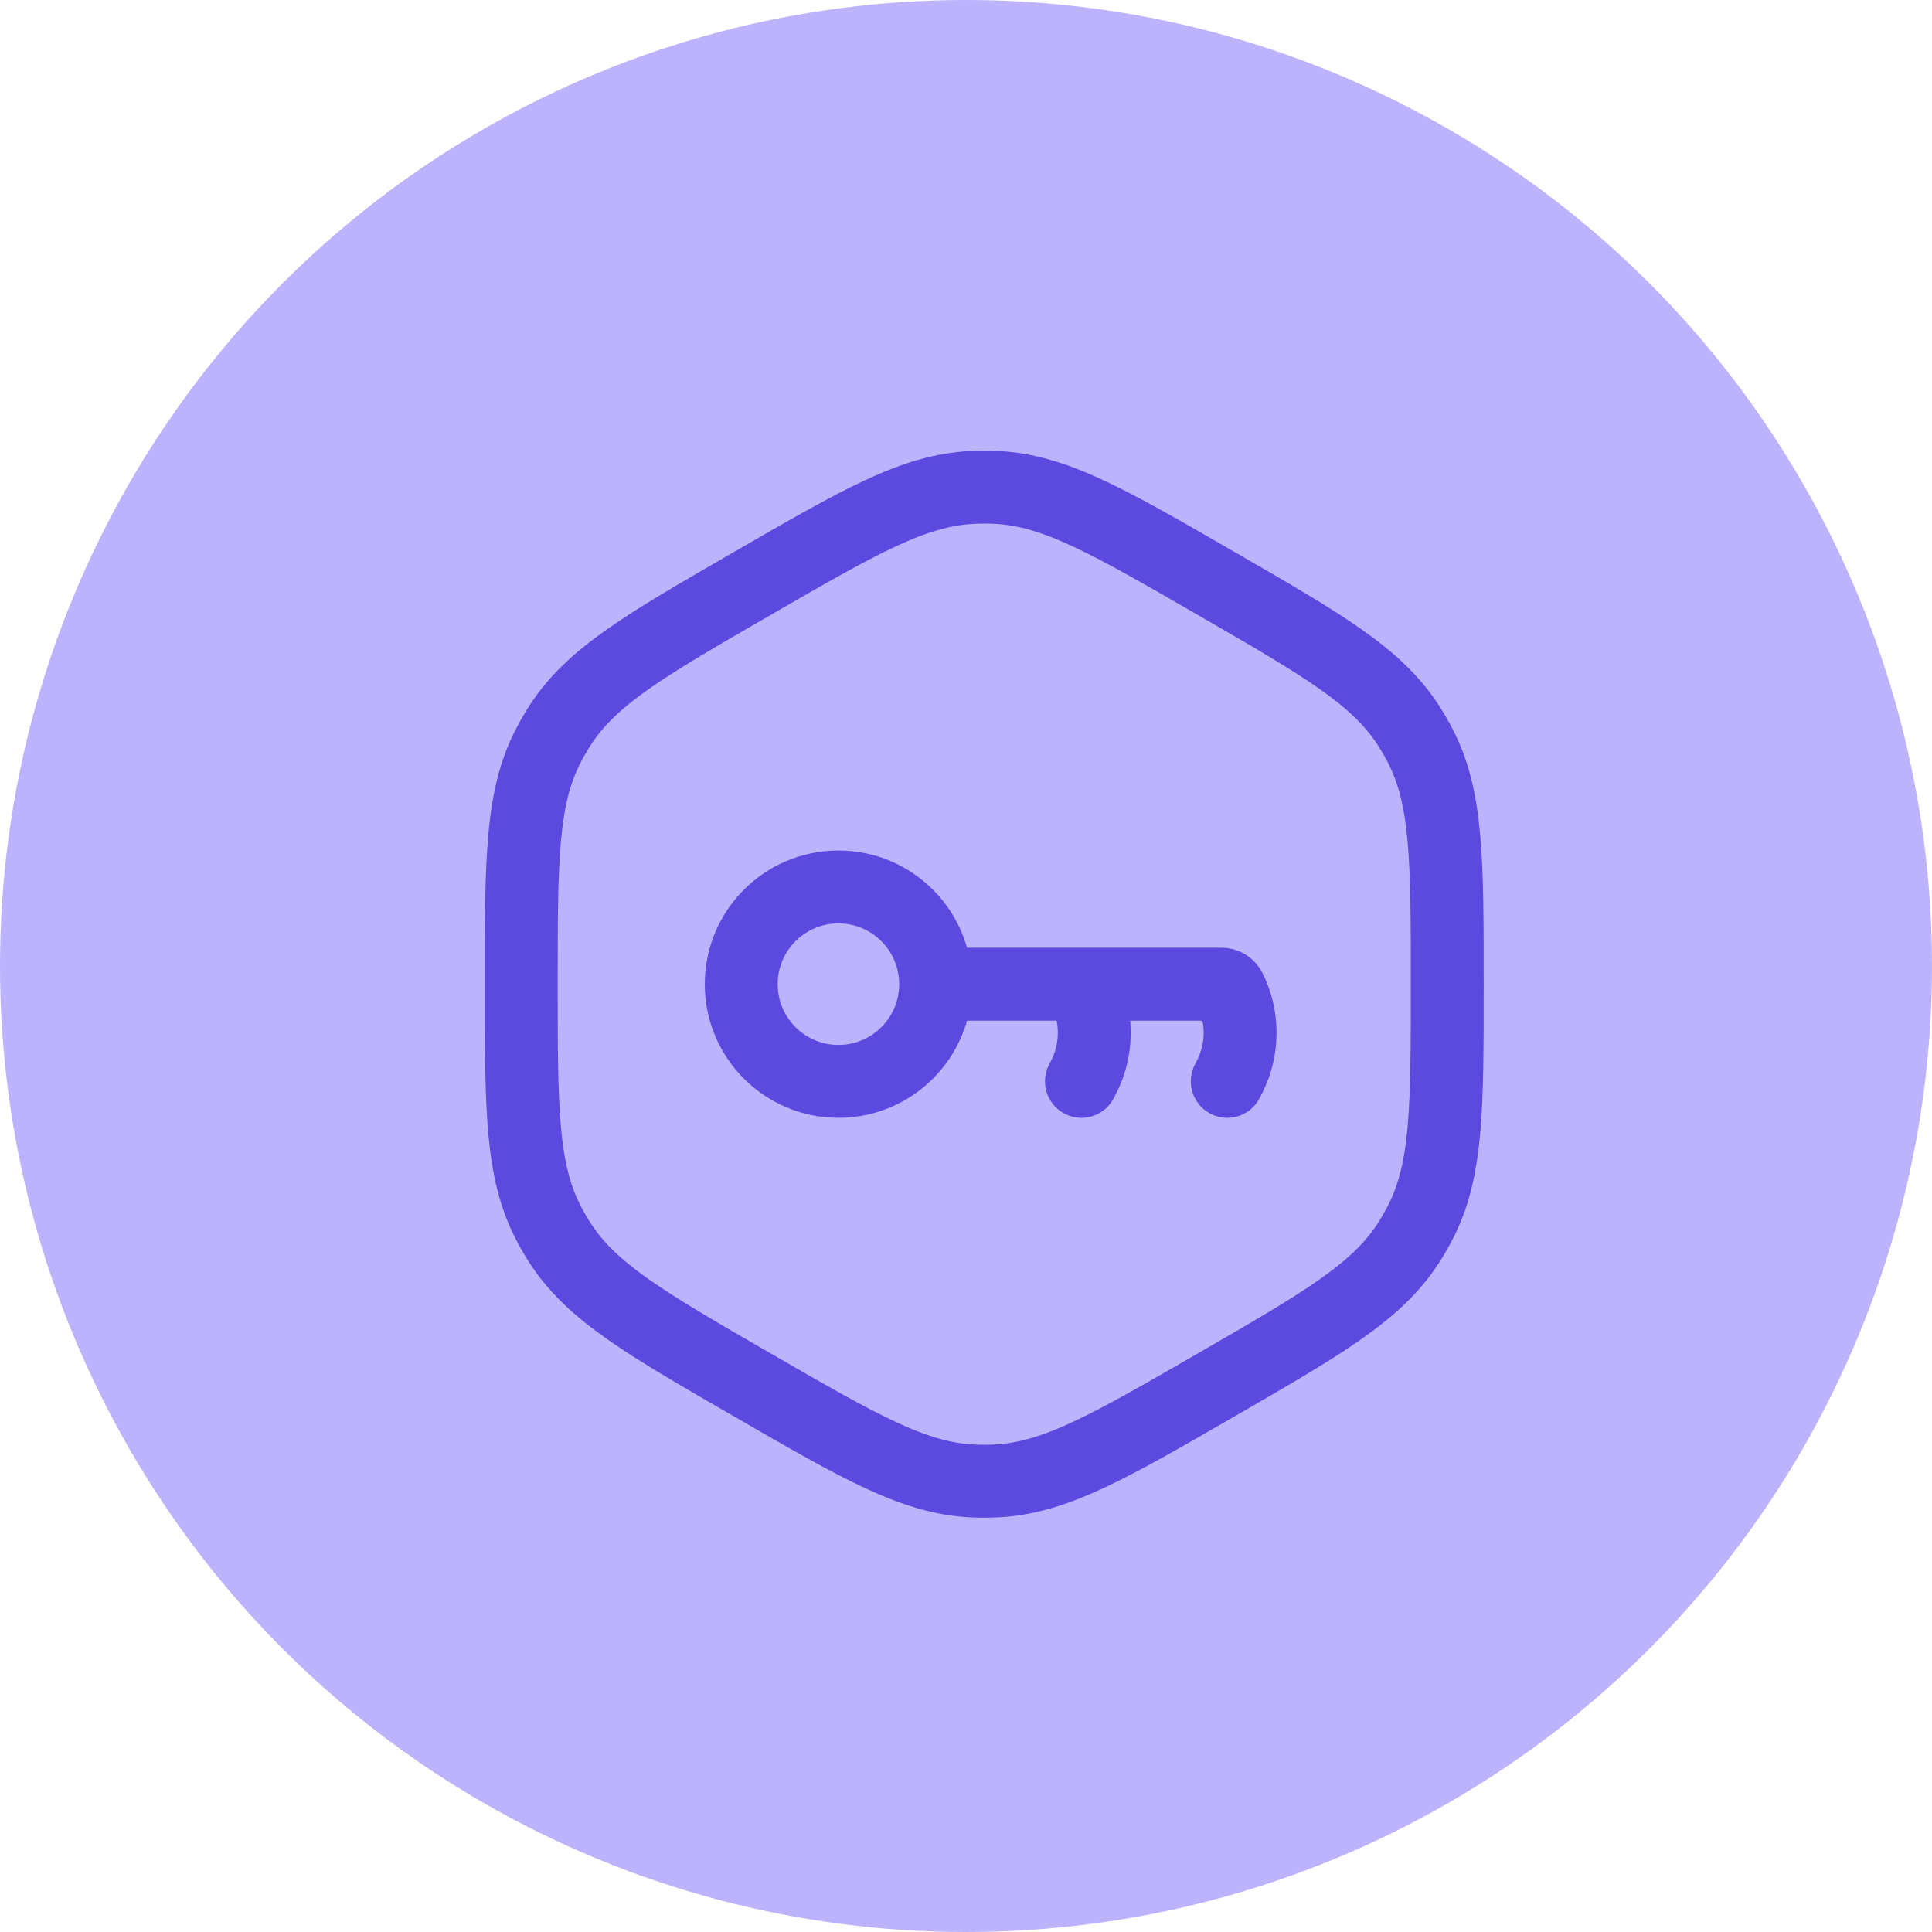
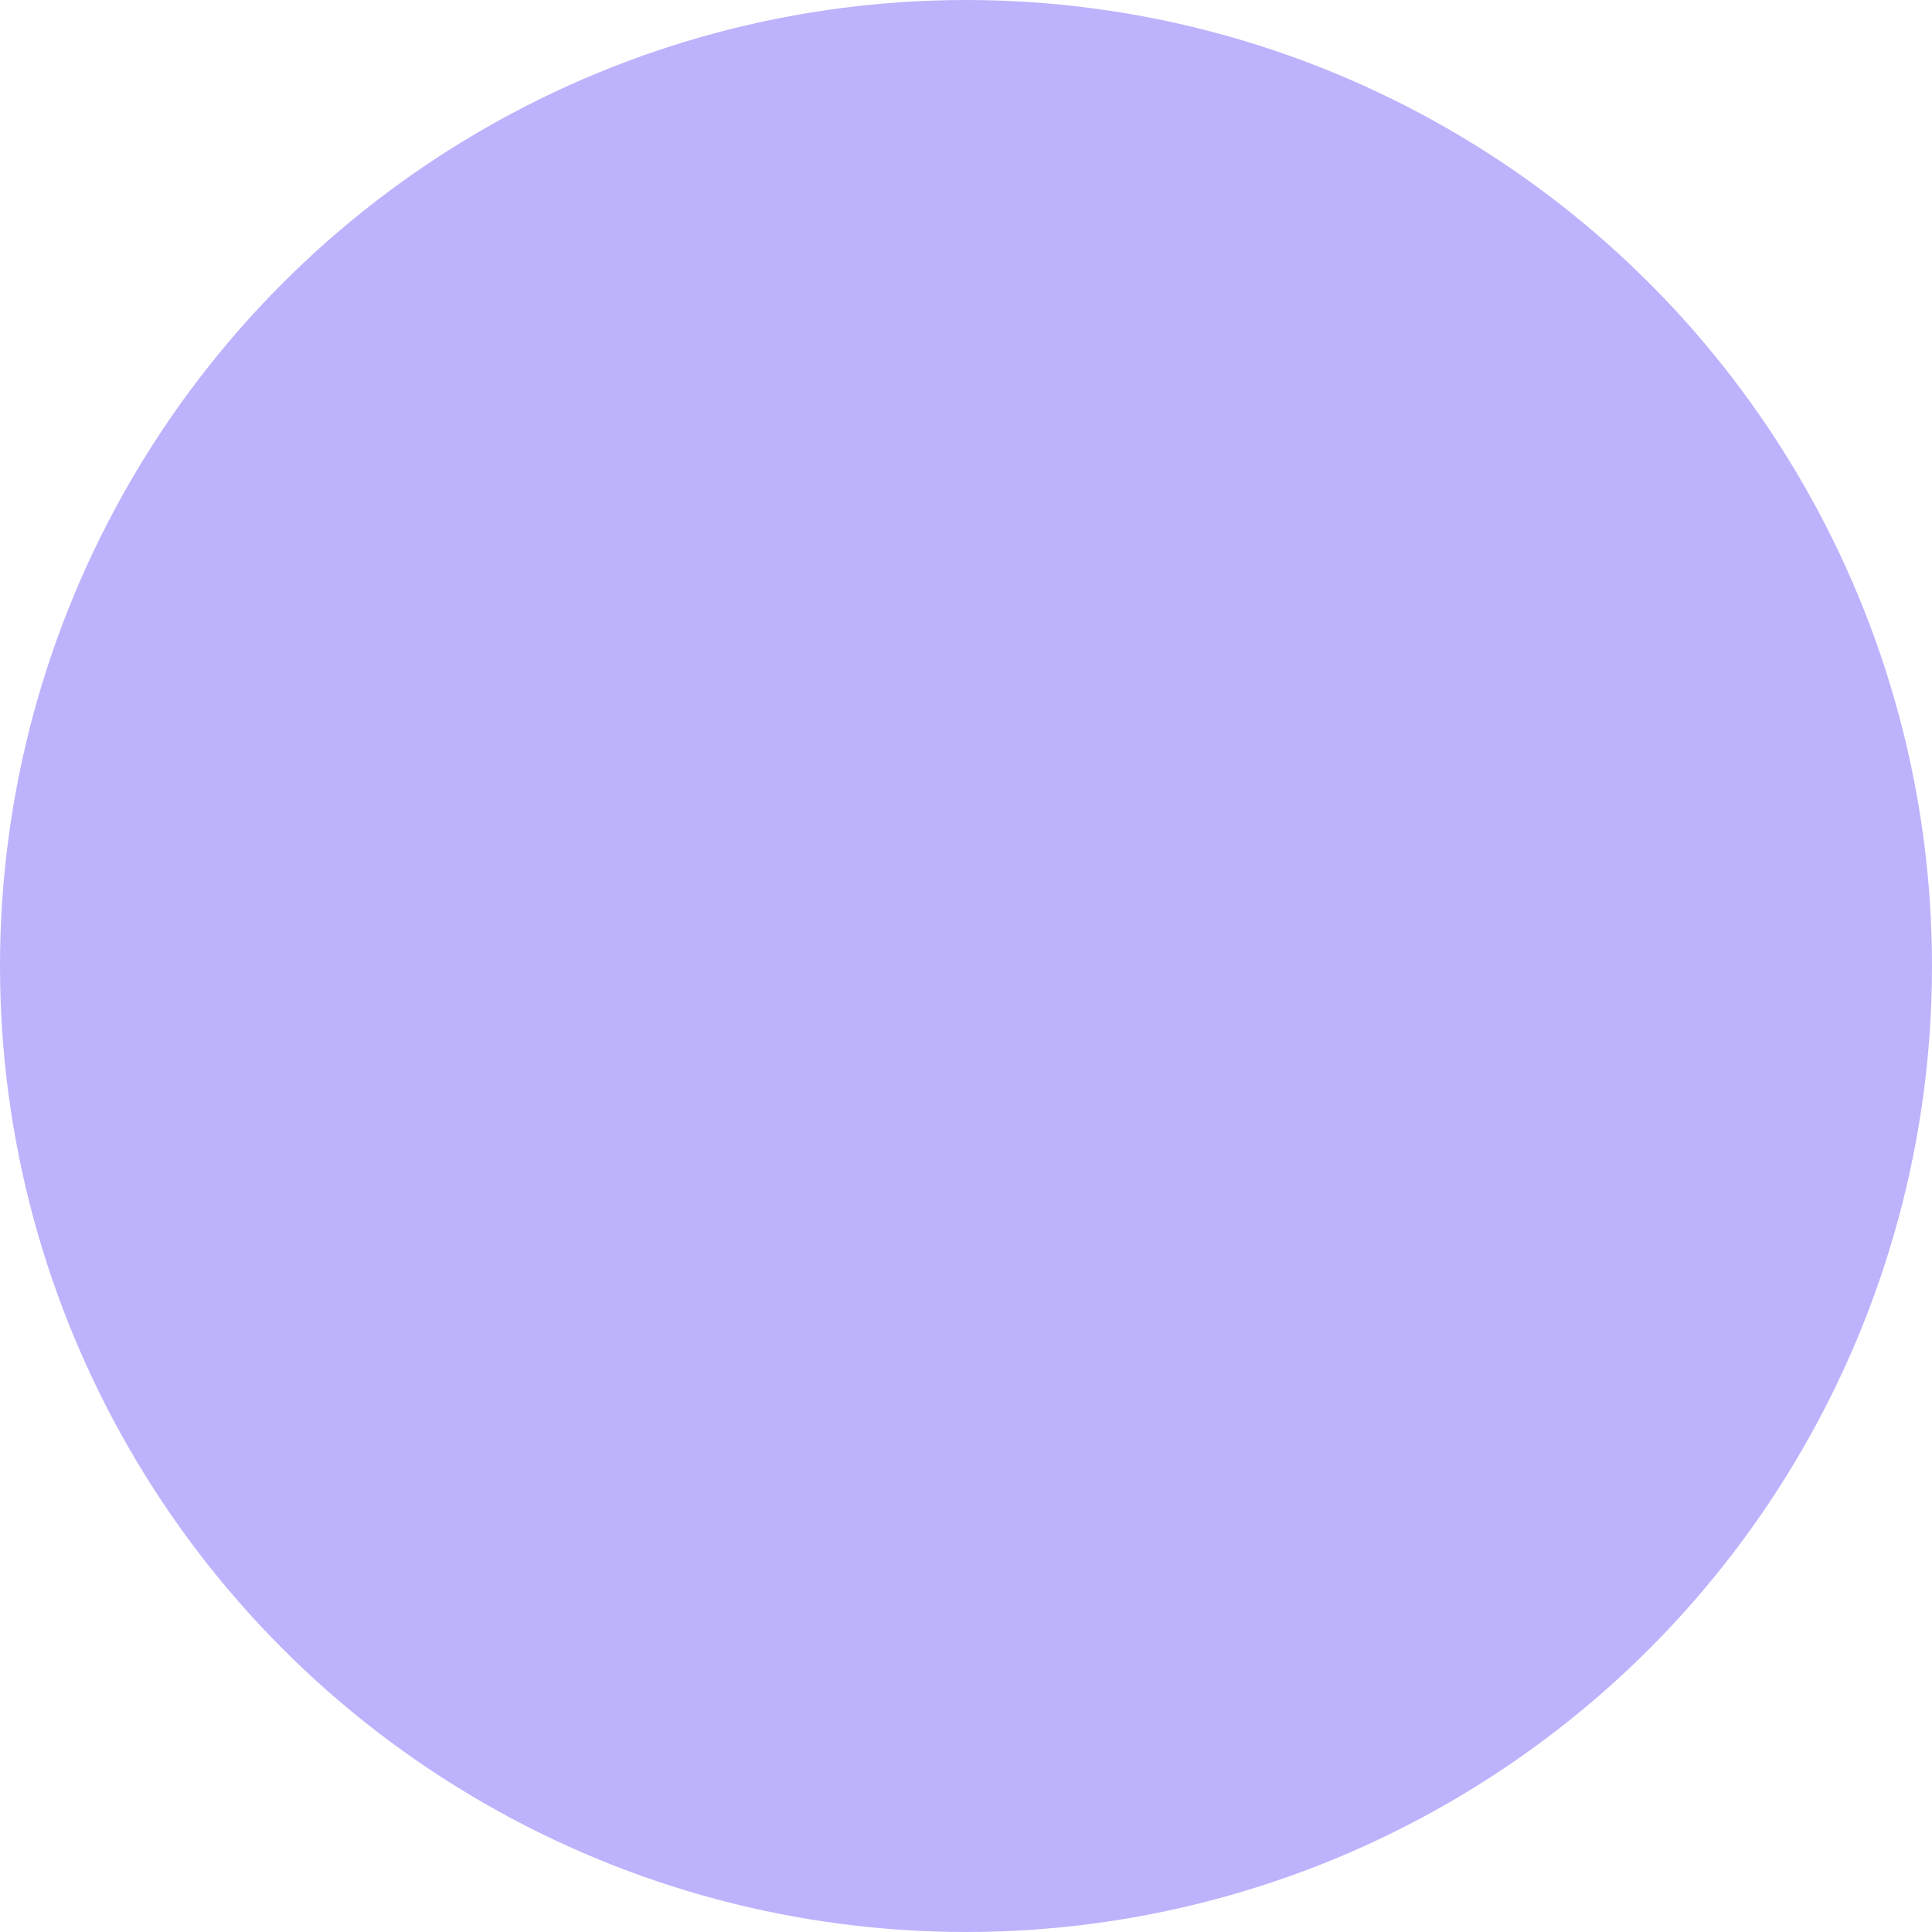
<svg xmlns="http://www.w3.org/2000/svg" width="53" height="53" viewBox="0 0 53 53" fill="none">
  <circle cx="26.5" cy="26.5" r="26.5" fill="#BCB3FC" />
-   <path d="M25.667 26.999C25.667 28.471 24.473 29.665 23 29.665C21.528 29.665 20.334 28.471 20.334 26.999C20.334 25.526 21.528 24.332 23 24.332C24.473 24.332 25.667 25.526 25.667 26.999ZM25.667 26.999H33.51C33.606 26.999 33.694 27.053 33.738 27.139V27.139C34.113 27.89 34.113 28.774 33.738 29.524L33.667 29.665M29.667 29.665L29.738 29.524C30.113 28.774 30.113 27.89 29.738 27.139L29.667 26.999M14.299 26.999C14.299 23.602 14.299 21.904 15.034 20.471C15.134 20.275 15.245 20.084 15.364 19.899C16.238 18.546 17.708 17.697 20.65 15.999C23.591 14.3 25.062 13.451 26.67 13.371C26.89 13.361 27.111 13.361 27.331 13.371C28.939 13.451 30.41 14.3 33.351 15.999C36.293 17.697 37.763 18.546 38.637 19.899C38.756 20.084 38.867 20.275 38.967 20.471C39.702 21.904 39.702 23.602 39.702 26.999C39.702 30.395 39.702 32.093 38.967 33.526C38.867 33.722 38.756 33.913 38.637 34.099C37.763 35.451 36.293 36.3 33.351 37.999C30.41 39.697 28.939 40.546 27.331 40.626C27.111 40.637 26.89 40.637 26.67 40.626C25.062 40.546 23.591 39.697 20.65 37.999C17.708 36.3 16.238 35.451 15.364 34.099C15.245 33.913 15.134 33.722 15.034 33.526C14.299 32.093 14.299 30.395 14.299 26.999Z" stroke="#5C49E0" stroke-width="2" stroke-linecap="round" />
</svg>